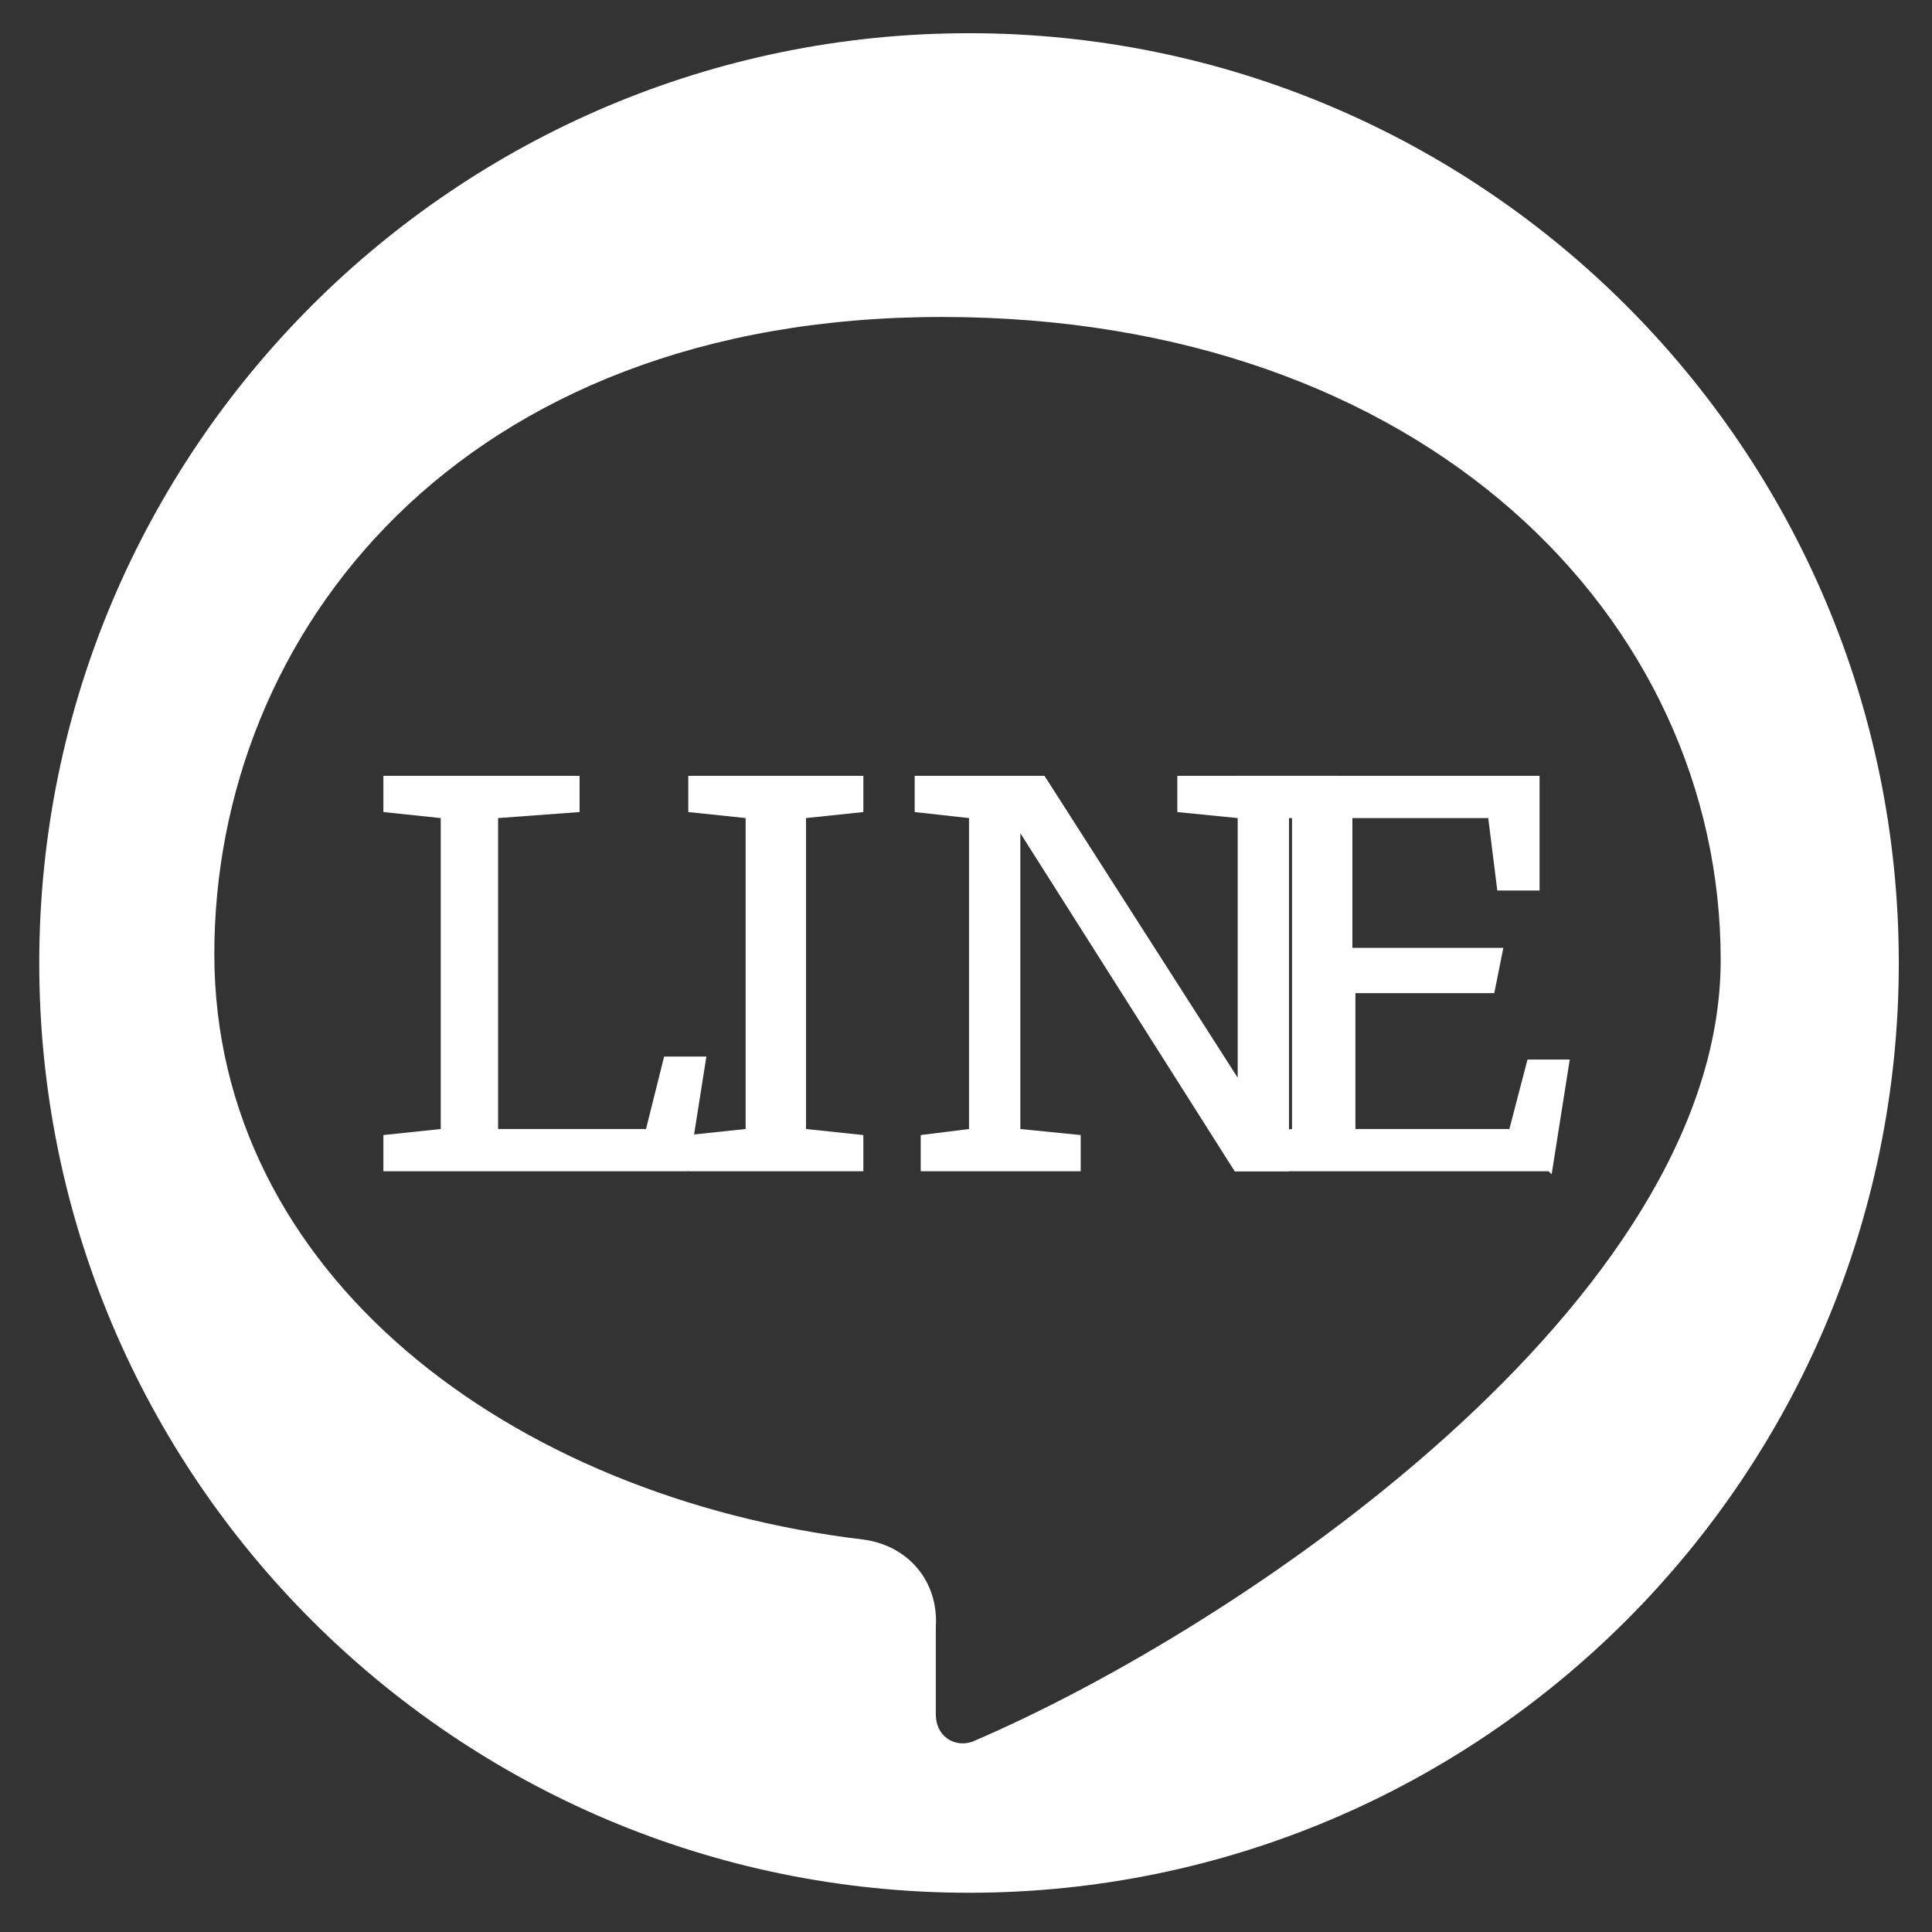
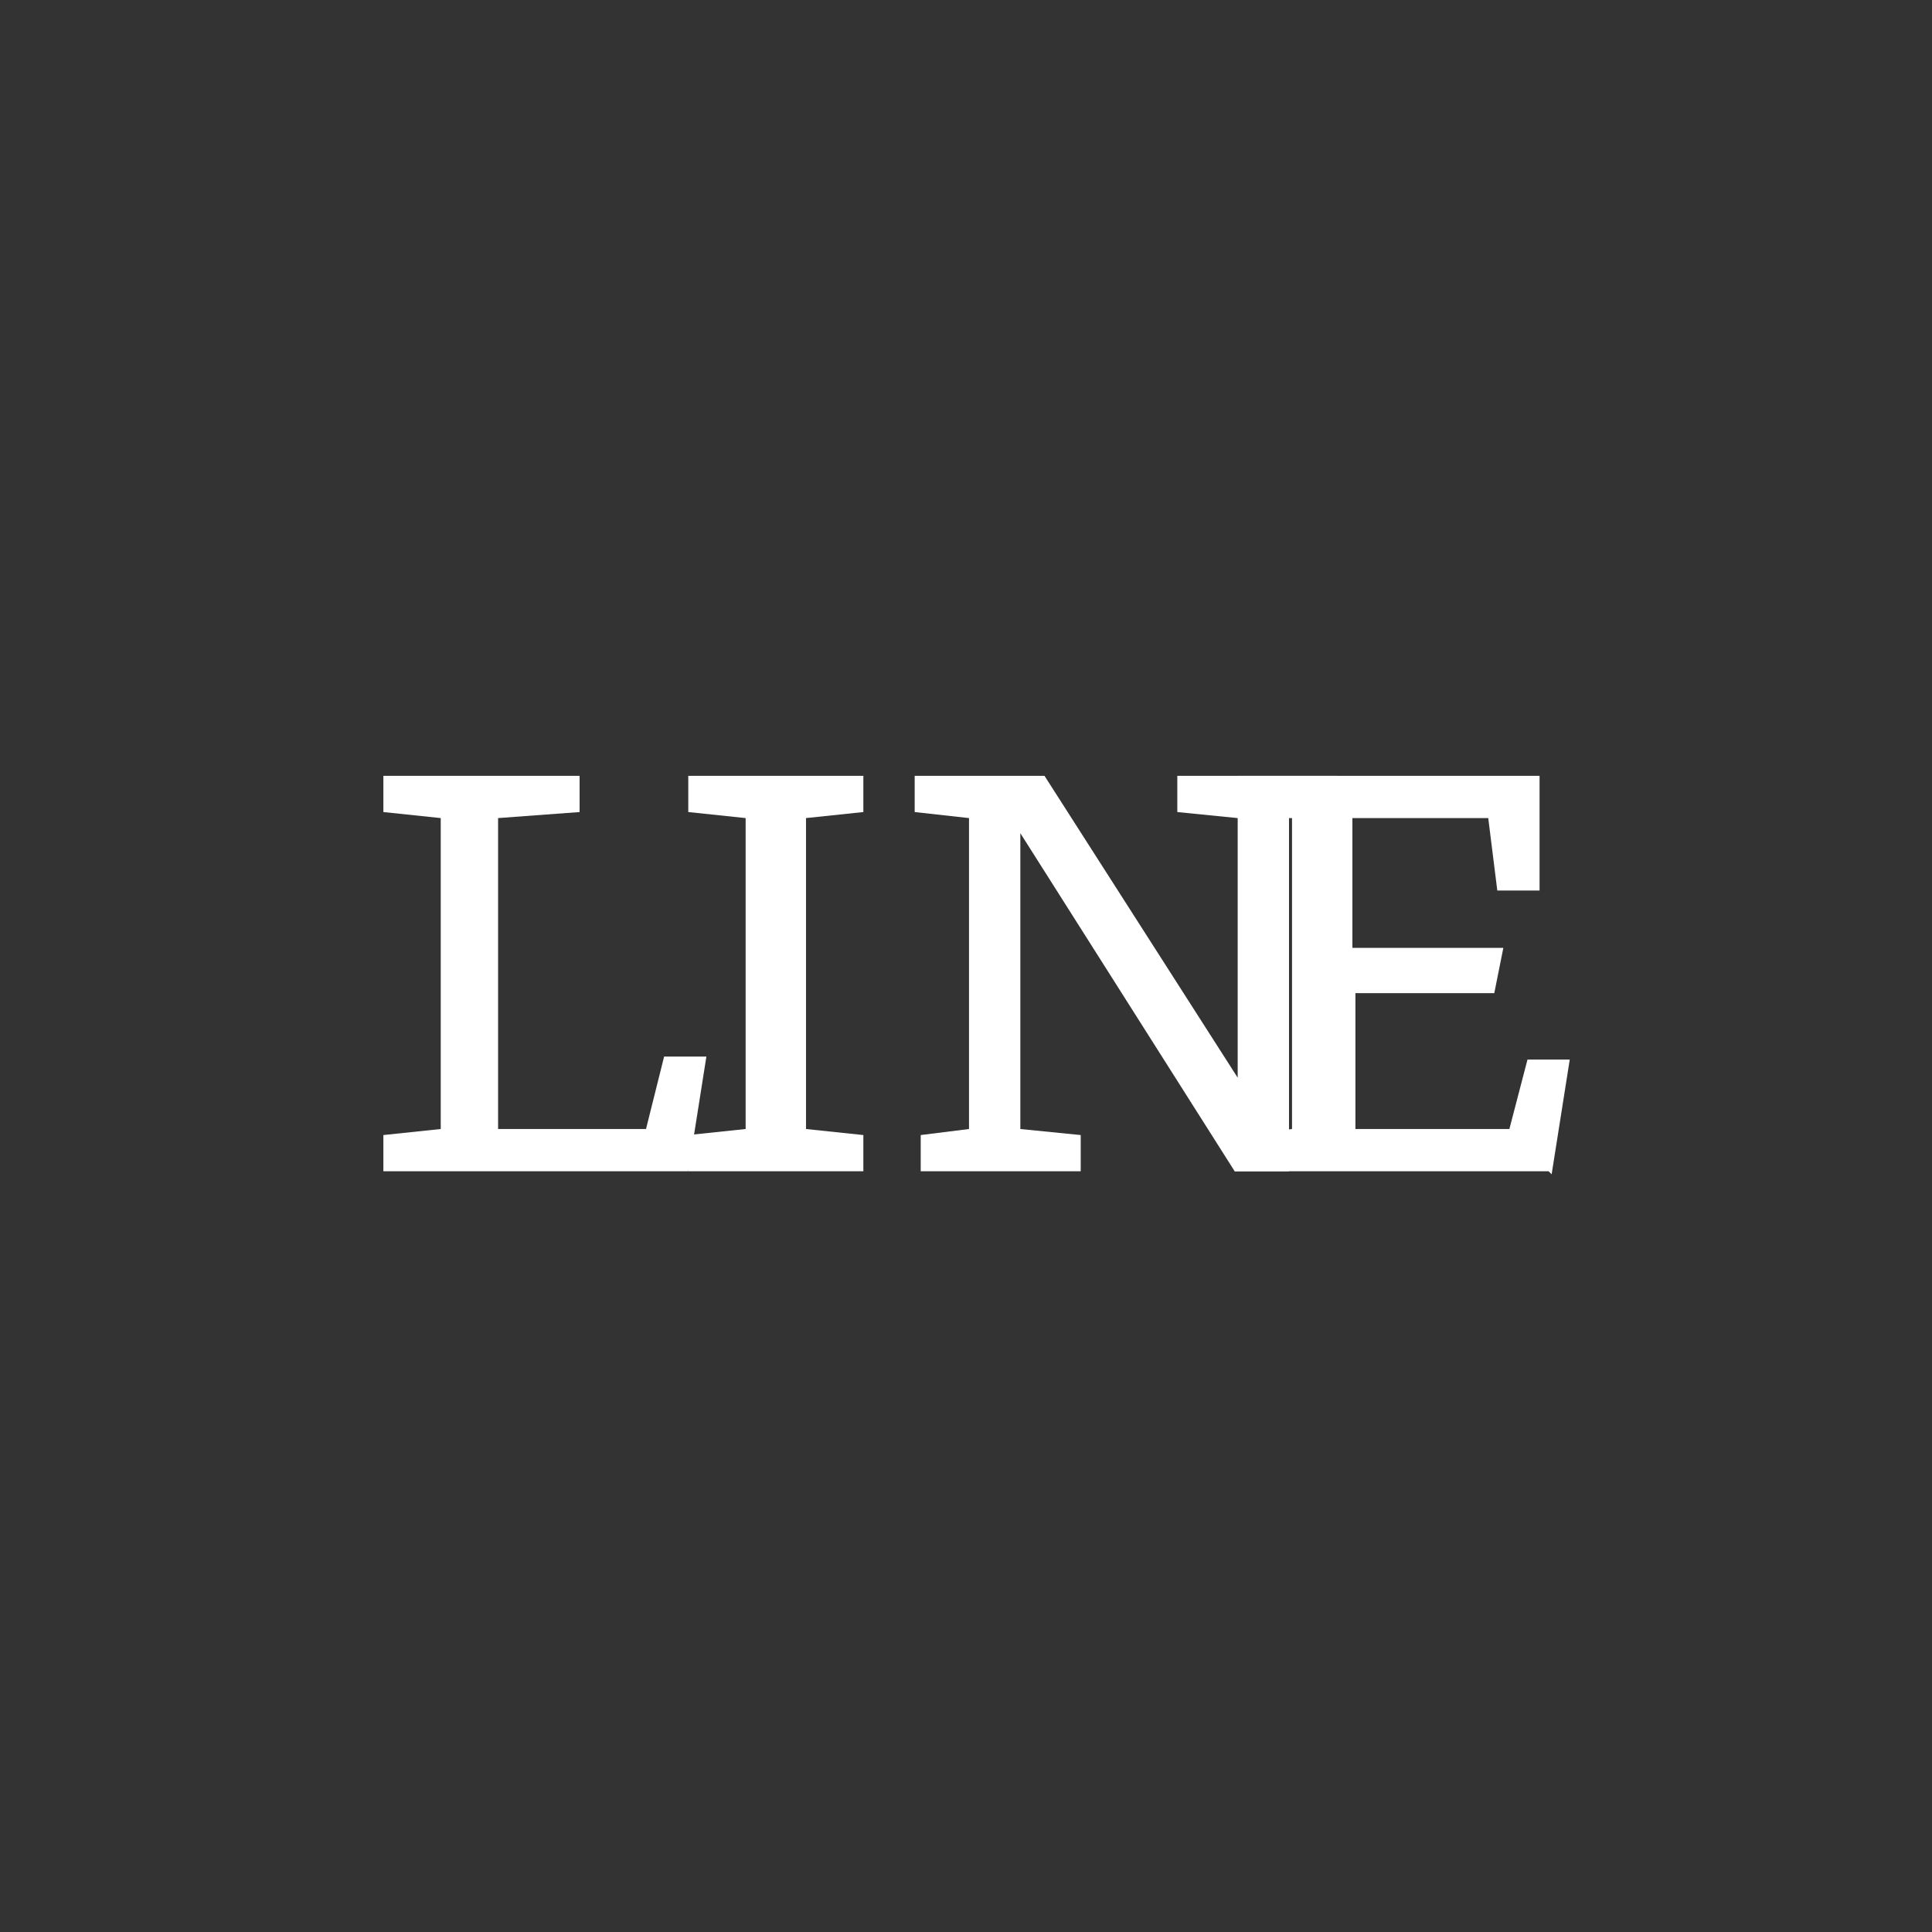
<svg xmlns="http://www.w3.org/2000/svg" id="_レイヤー_1" version="1.1" viewBox="0 0 64 64">
  <rect x="0" y="0" width="64" height="64" fill="#333333" stroke="none" />
  <defs>
    <style> .st0 { isolation: isolate; } .st1 { fill: #fff; } </style>
  </defs>
-   <path class="st1" d="M32.1,1.1C15.1,1.1,1.3,14.9,1.3,31.9s13.8,30.8,30.8,30.8,30.8-13.8,30.8-30.8S49.1,1.1,32.1,1.1ZM32.2,57.7c-.6.2-1.2-.2-1.2-.9v-2.9c.1-1.5-.9-2.7-2.4-2.9-11.7-1.4-21.5-8.8-21.5-19.4S15.2,10.5,31.2,10.5s25.8,10,25.8,21.3-15.9,22.1-24.8,25.9Z" />
  <g class="st0">
    <g class="st0">
      <g class="st0">
        <path class="st1" d="M22.9,38.8h-10.2v-1.2l1.9-.2v-10.3l-1.9-.2v-1.2h6.5v1.2l-2.7.2v10.3h4.9l.6-2.4h1.4l-.6,3.8Z" />
      </g>
    </g>
    <g class="st0">
      <g class="st0">
        <path class="st1" d="M26.7,37.4l1.9.2v1.2h-5.8v-1.2l1.9-.2v-10.3l-1.9-.2v-1.2h5.8v1.2l-1.9.2v10.3Z" />
        <path class="st1" d="M44.4,26.9l-1.7.2v11.7h-1.8l-7.1-11.2v9.8l2,.2v1.2h-5.3v-1.2l1.6-.2v-10.3l-1.8-.2v-1.2h4.3l6.4,10v-8.6l-2-.2v-1.2h5.3v1.2Z" />
      </g>
    </g>
    <g class="st0">
      <g class="st0">
        <path class="st1" d="M51.3,38.8h-10.4v-1.2l1.9-.2v-10.3l-1.8-.2v-1.2h10v3.8h-1.4l-.3-2.4h-4.5v4.3h5l-.3,1.5h-4.6v4.5h5.1l.6-2.3h1.4l-.6,3.8Z" />
      </g>
    </g>
  </g>
</svg>